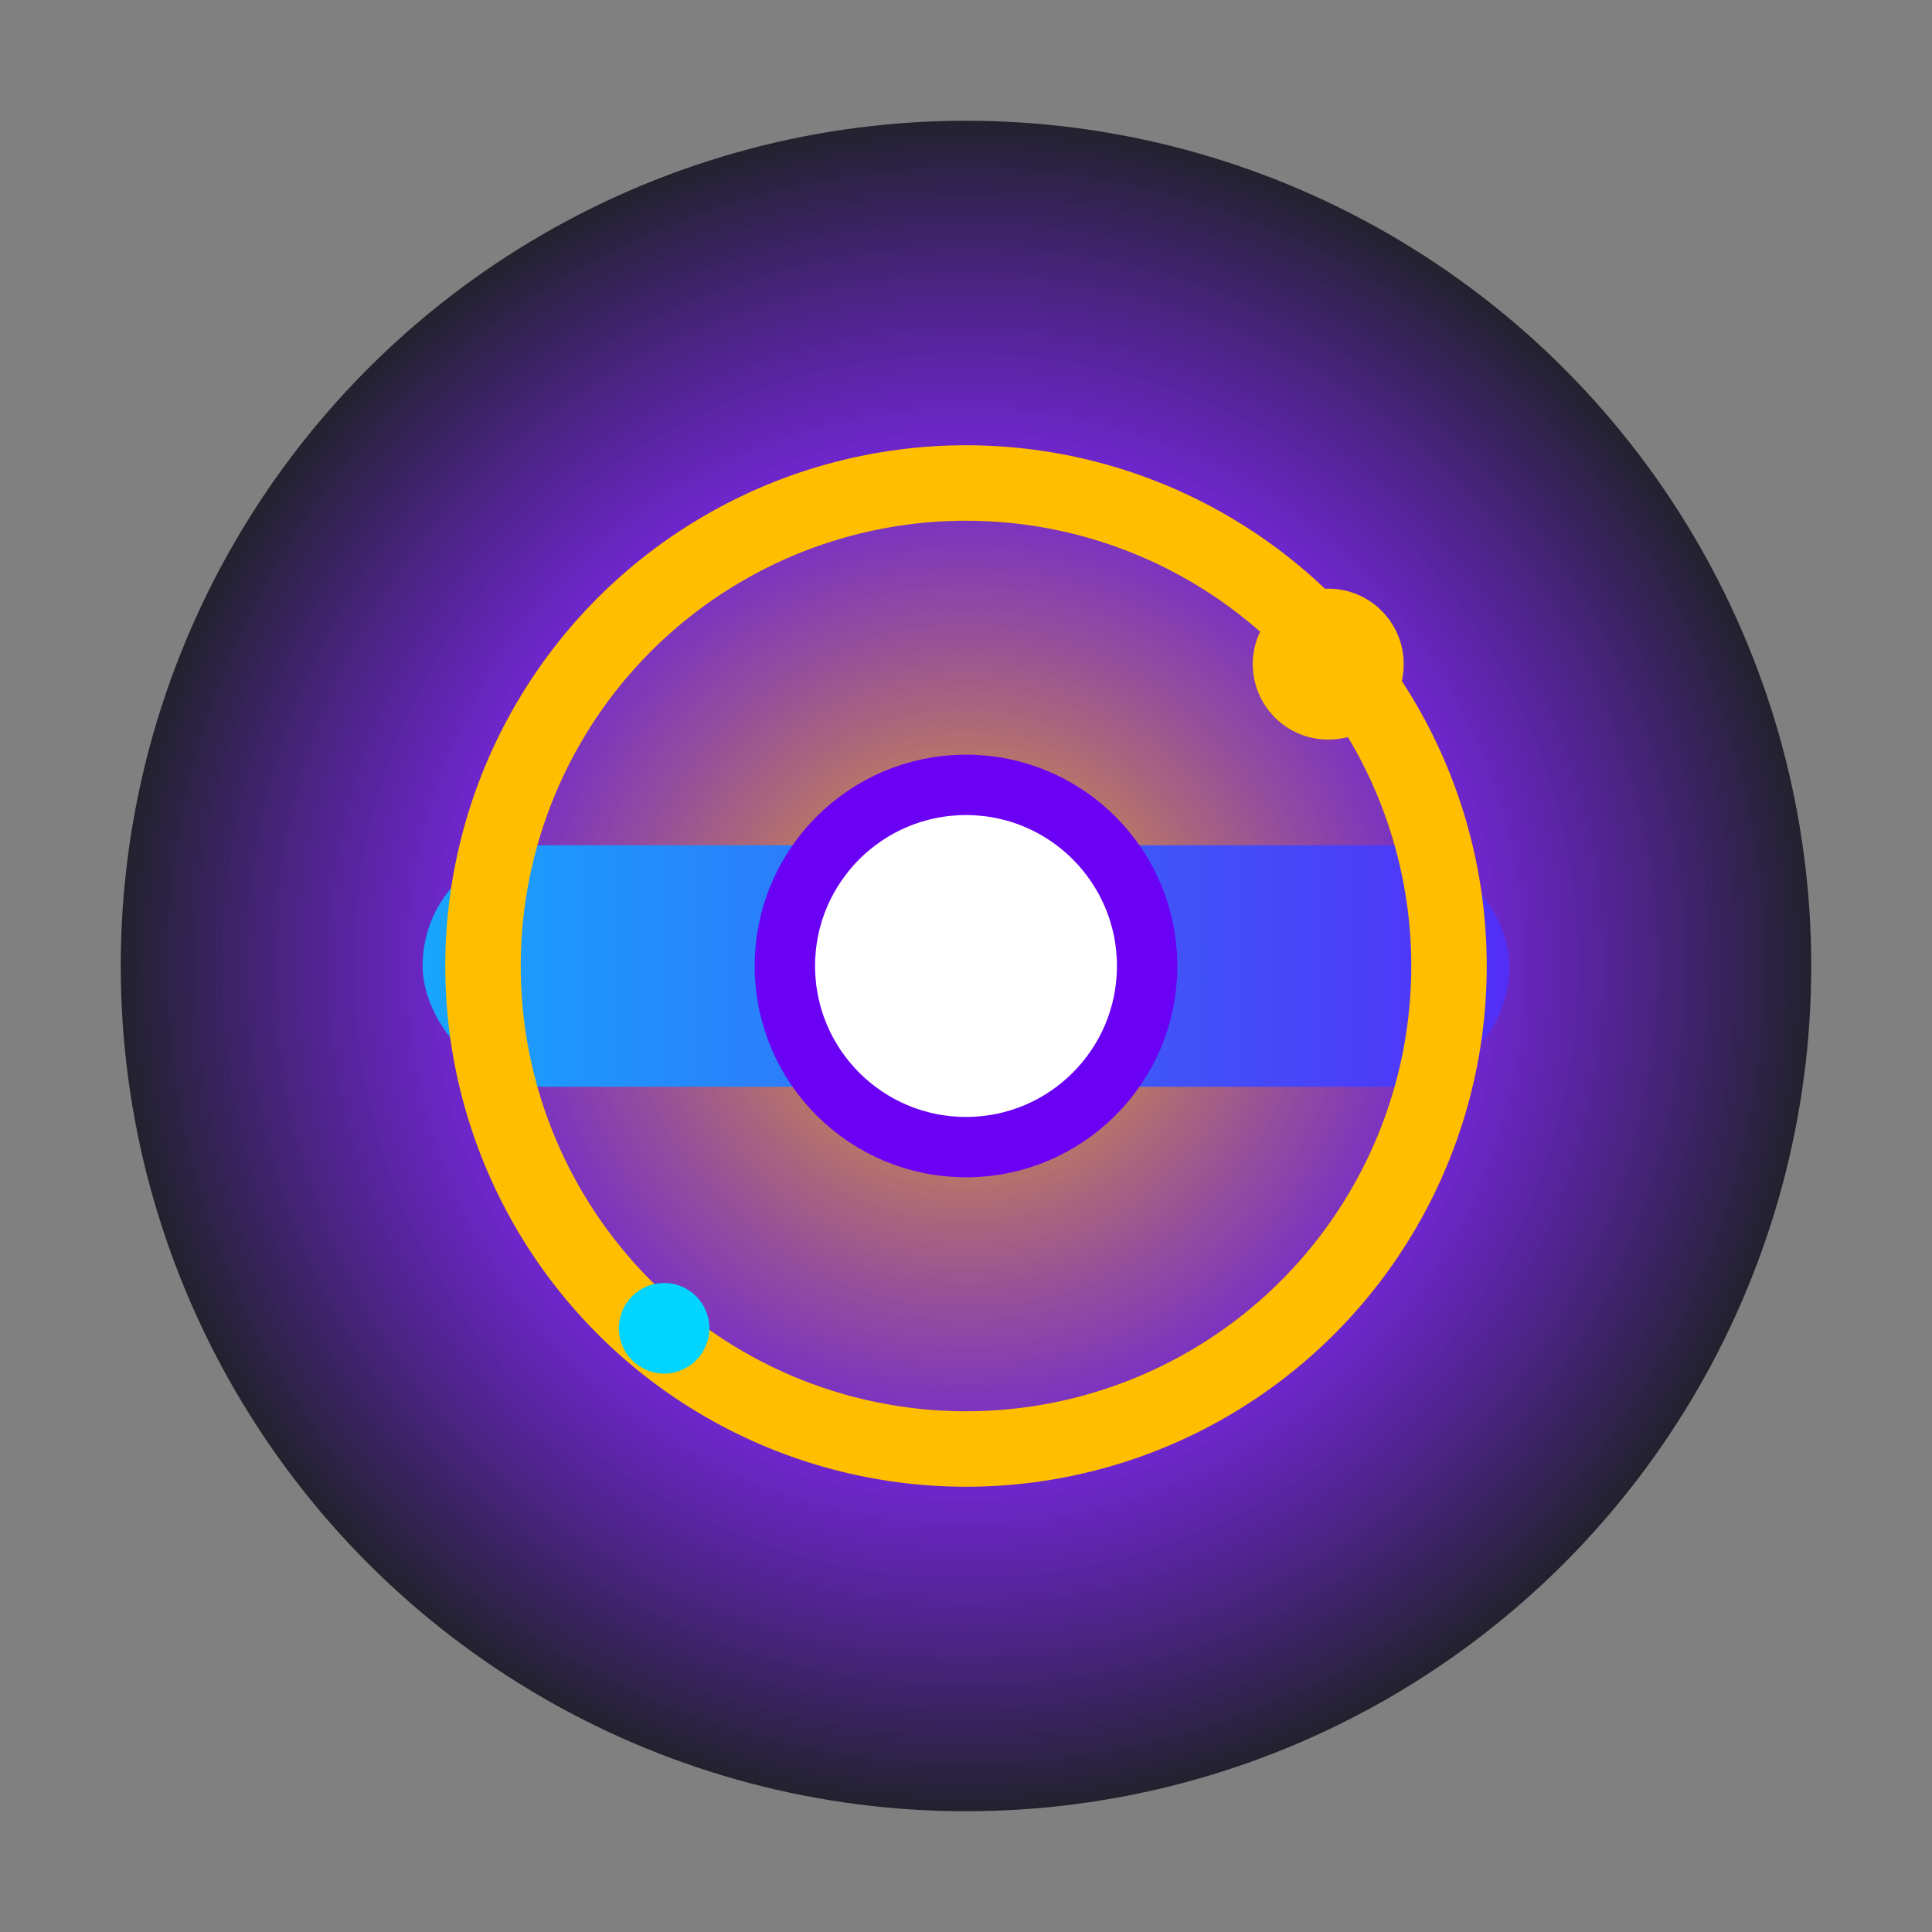
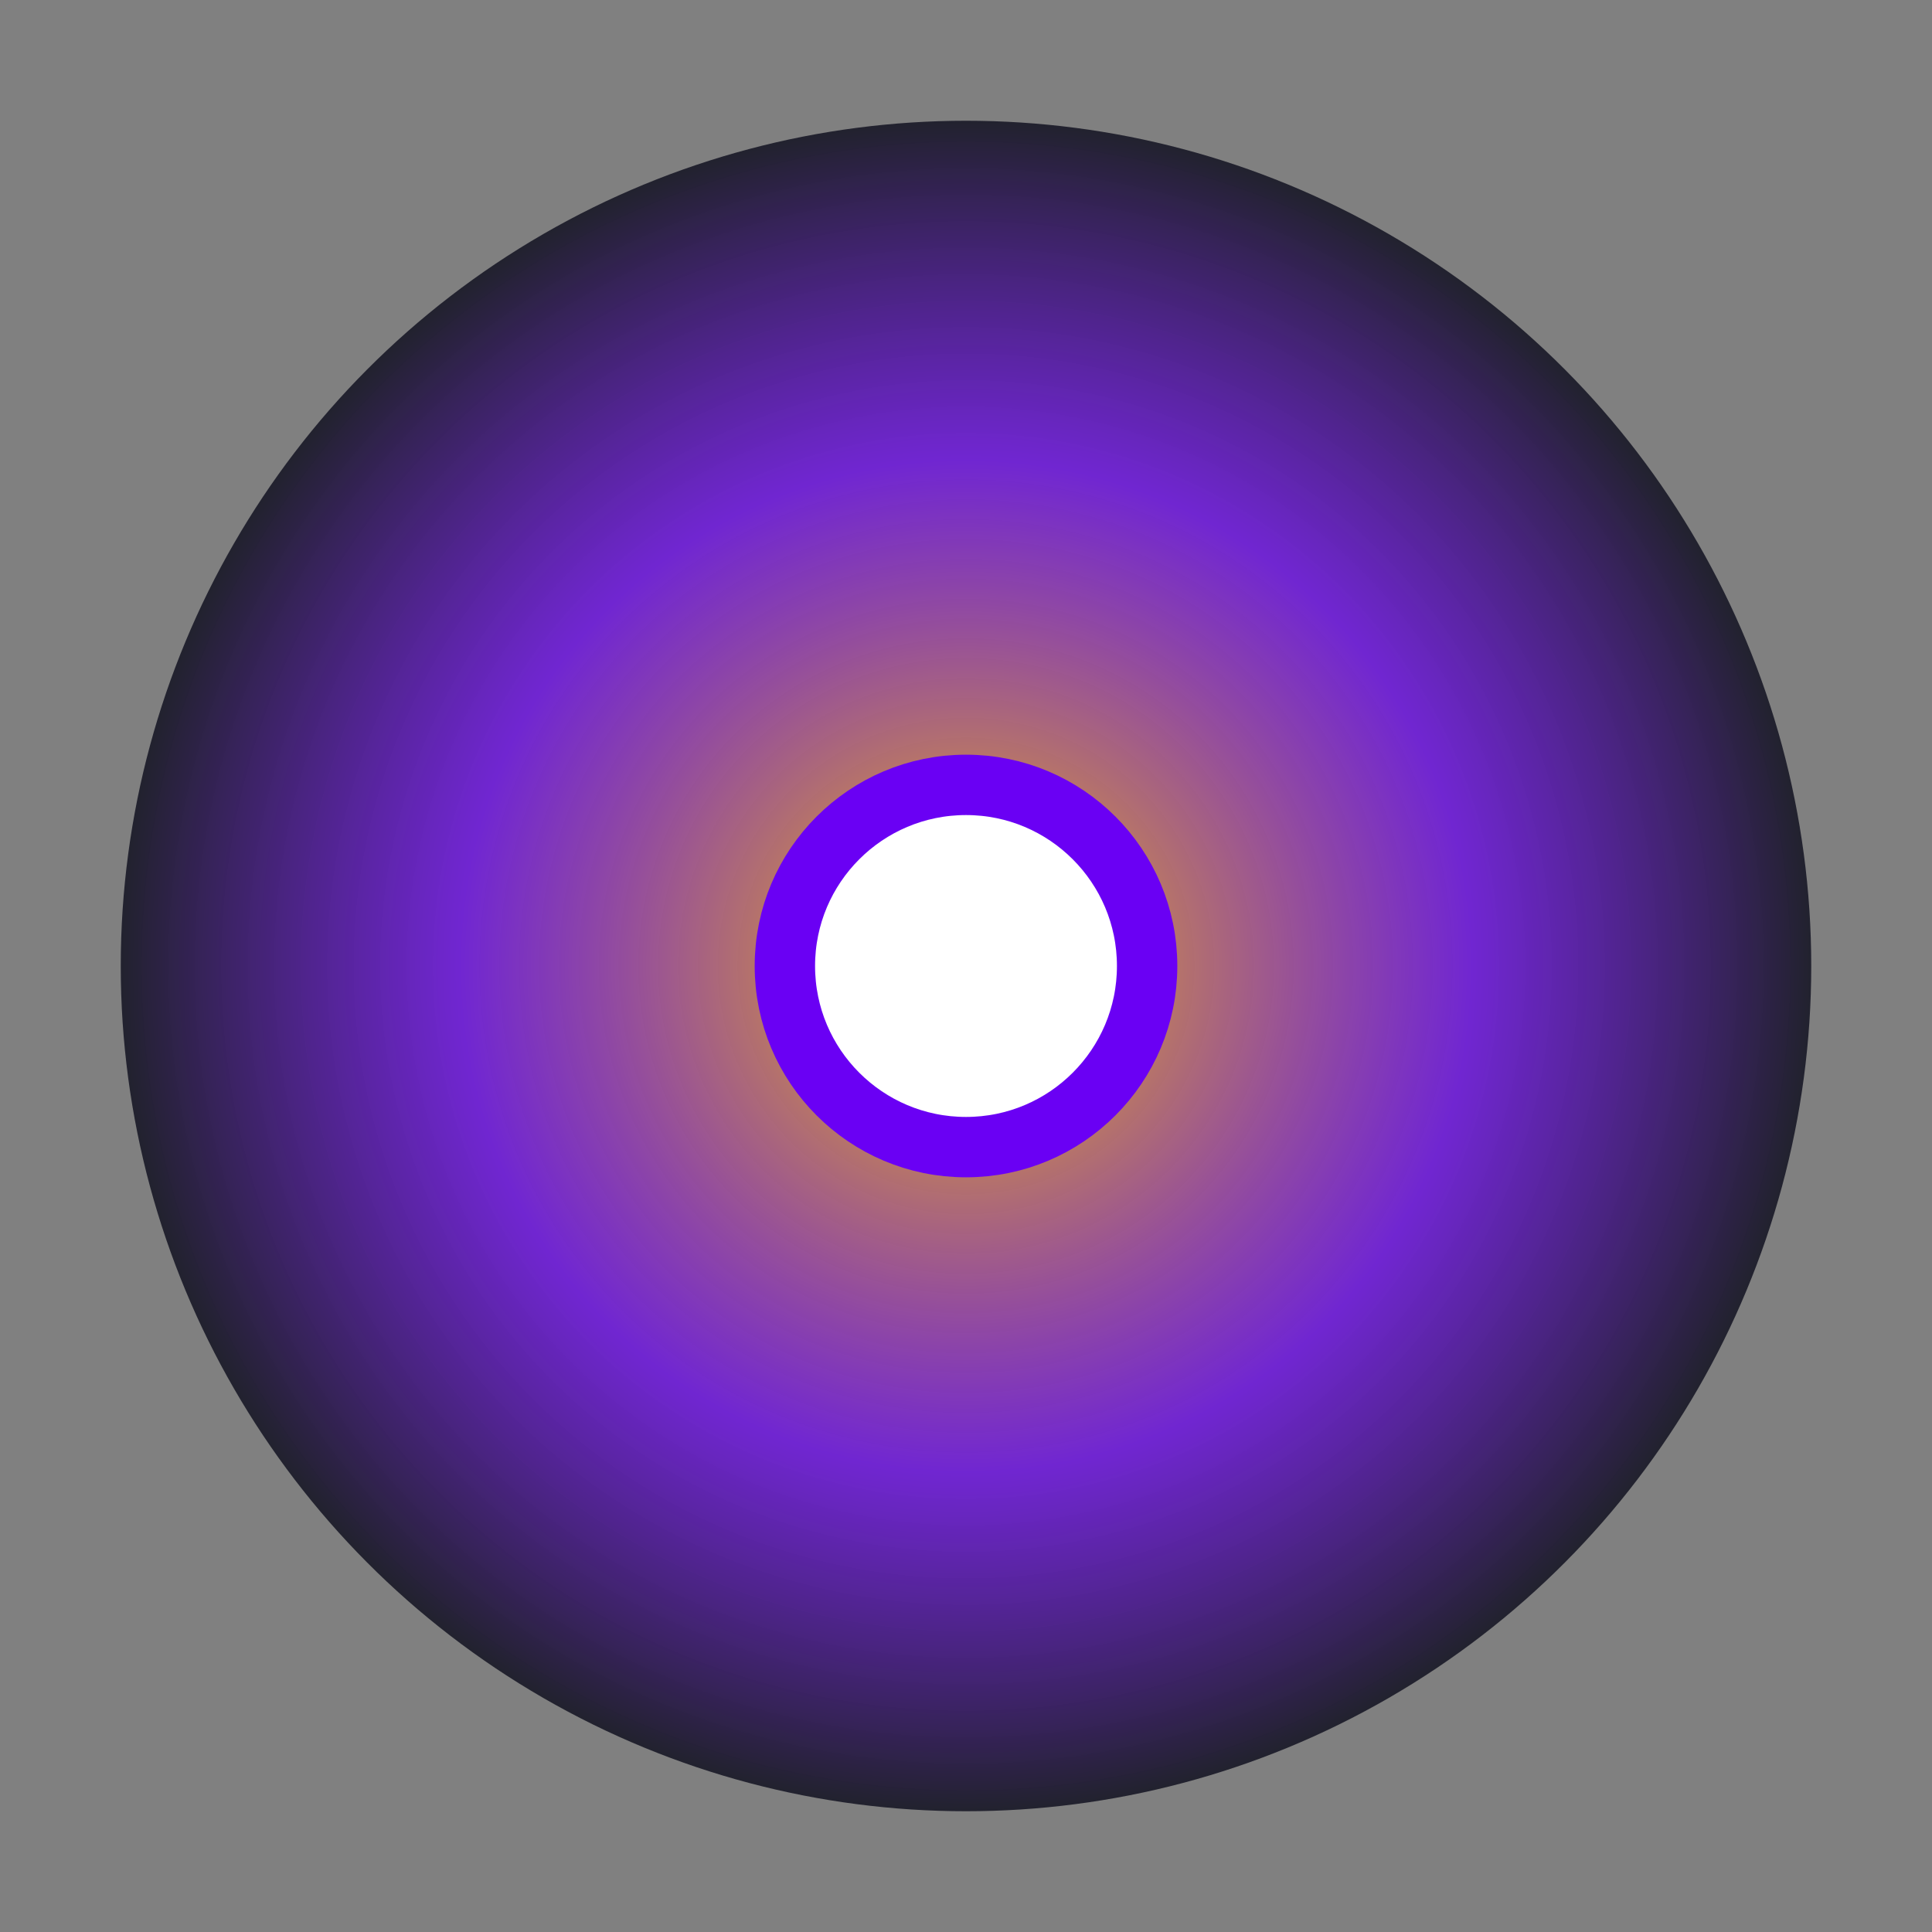
<svg xmlns="http://www.w3.org/2000/svg" width="64" height="64" viewBox="0 0 64 64" fill="none">
  <rect x="0" y="0" width="64" height="64" fill="#808080" stroke="none" />
  <defs>
    <radialGradient id="galaxyGlow" cx="50%" cy="50%" r="50%">
      <stop offset="0%" stop-color="#FFBF00" stop-opacity="0.9" />
      <stop offset="60%" stop-color="#6A00F4" stop-opacity="0.7" />
      <stop offset="100%" stop-color="#0A0A1A" stop-opacity="0.8" />
    </radialGradient>
    <linearGradient id="galaxyBar" x1="0" y1="32" x2="64" y2="32" gradientUnits="userSpaceOnUse">
      <stop stop-color="#00D4FF" />
      <stop offset="1" stop-color="#6A00F4" />
    </linearGradient>
  </defs>
  <circle cx="32" cy="32" r="28" fill="url(#galaxyGlow)" />
-   <rect x="14" y="28" width="36" height="8" rx="4" fill="url(#galaxyBar)" />
-   <circle cx="32" cy="32" r="16" fill="none" stroke="#FFBF00" stroke-width="2.5" />
  <circle cx="32" cy="32" r="6" fill="#fff" stroke="#6A00F4" stroke-width="2" />
-   <circle cx="44" cy="22" r="2.5" fill="#FFBF00" />
-   <circle cx="22" cy="44" r="1.5" fill="#00D4FF" />
</svg>